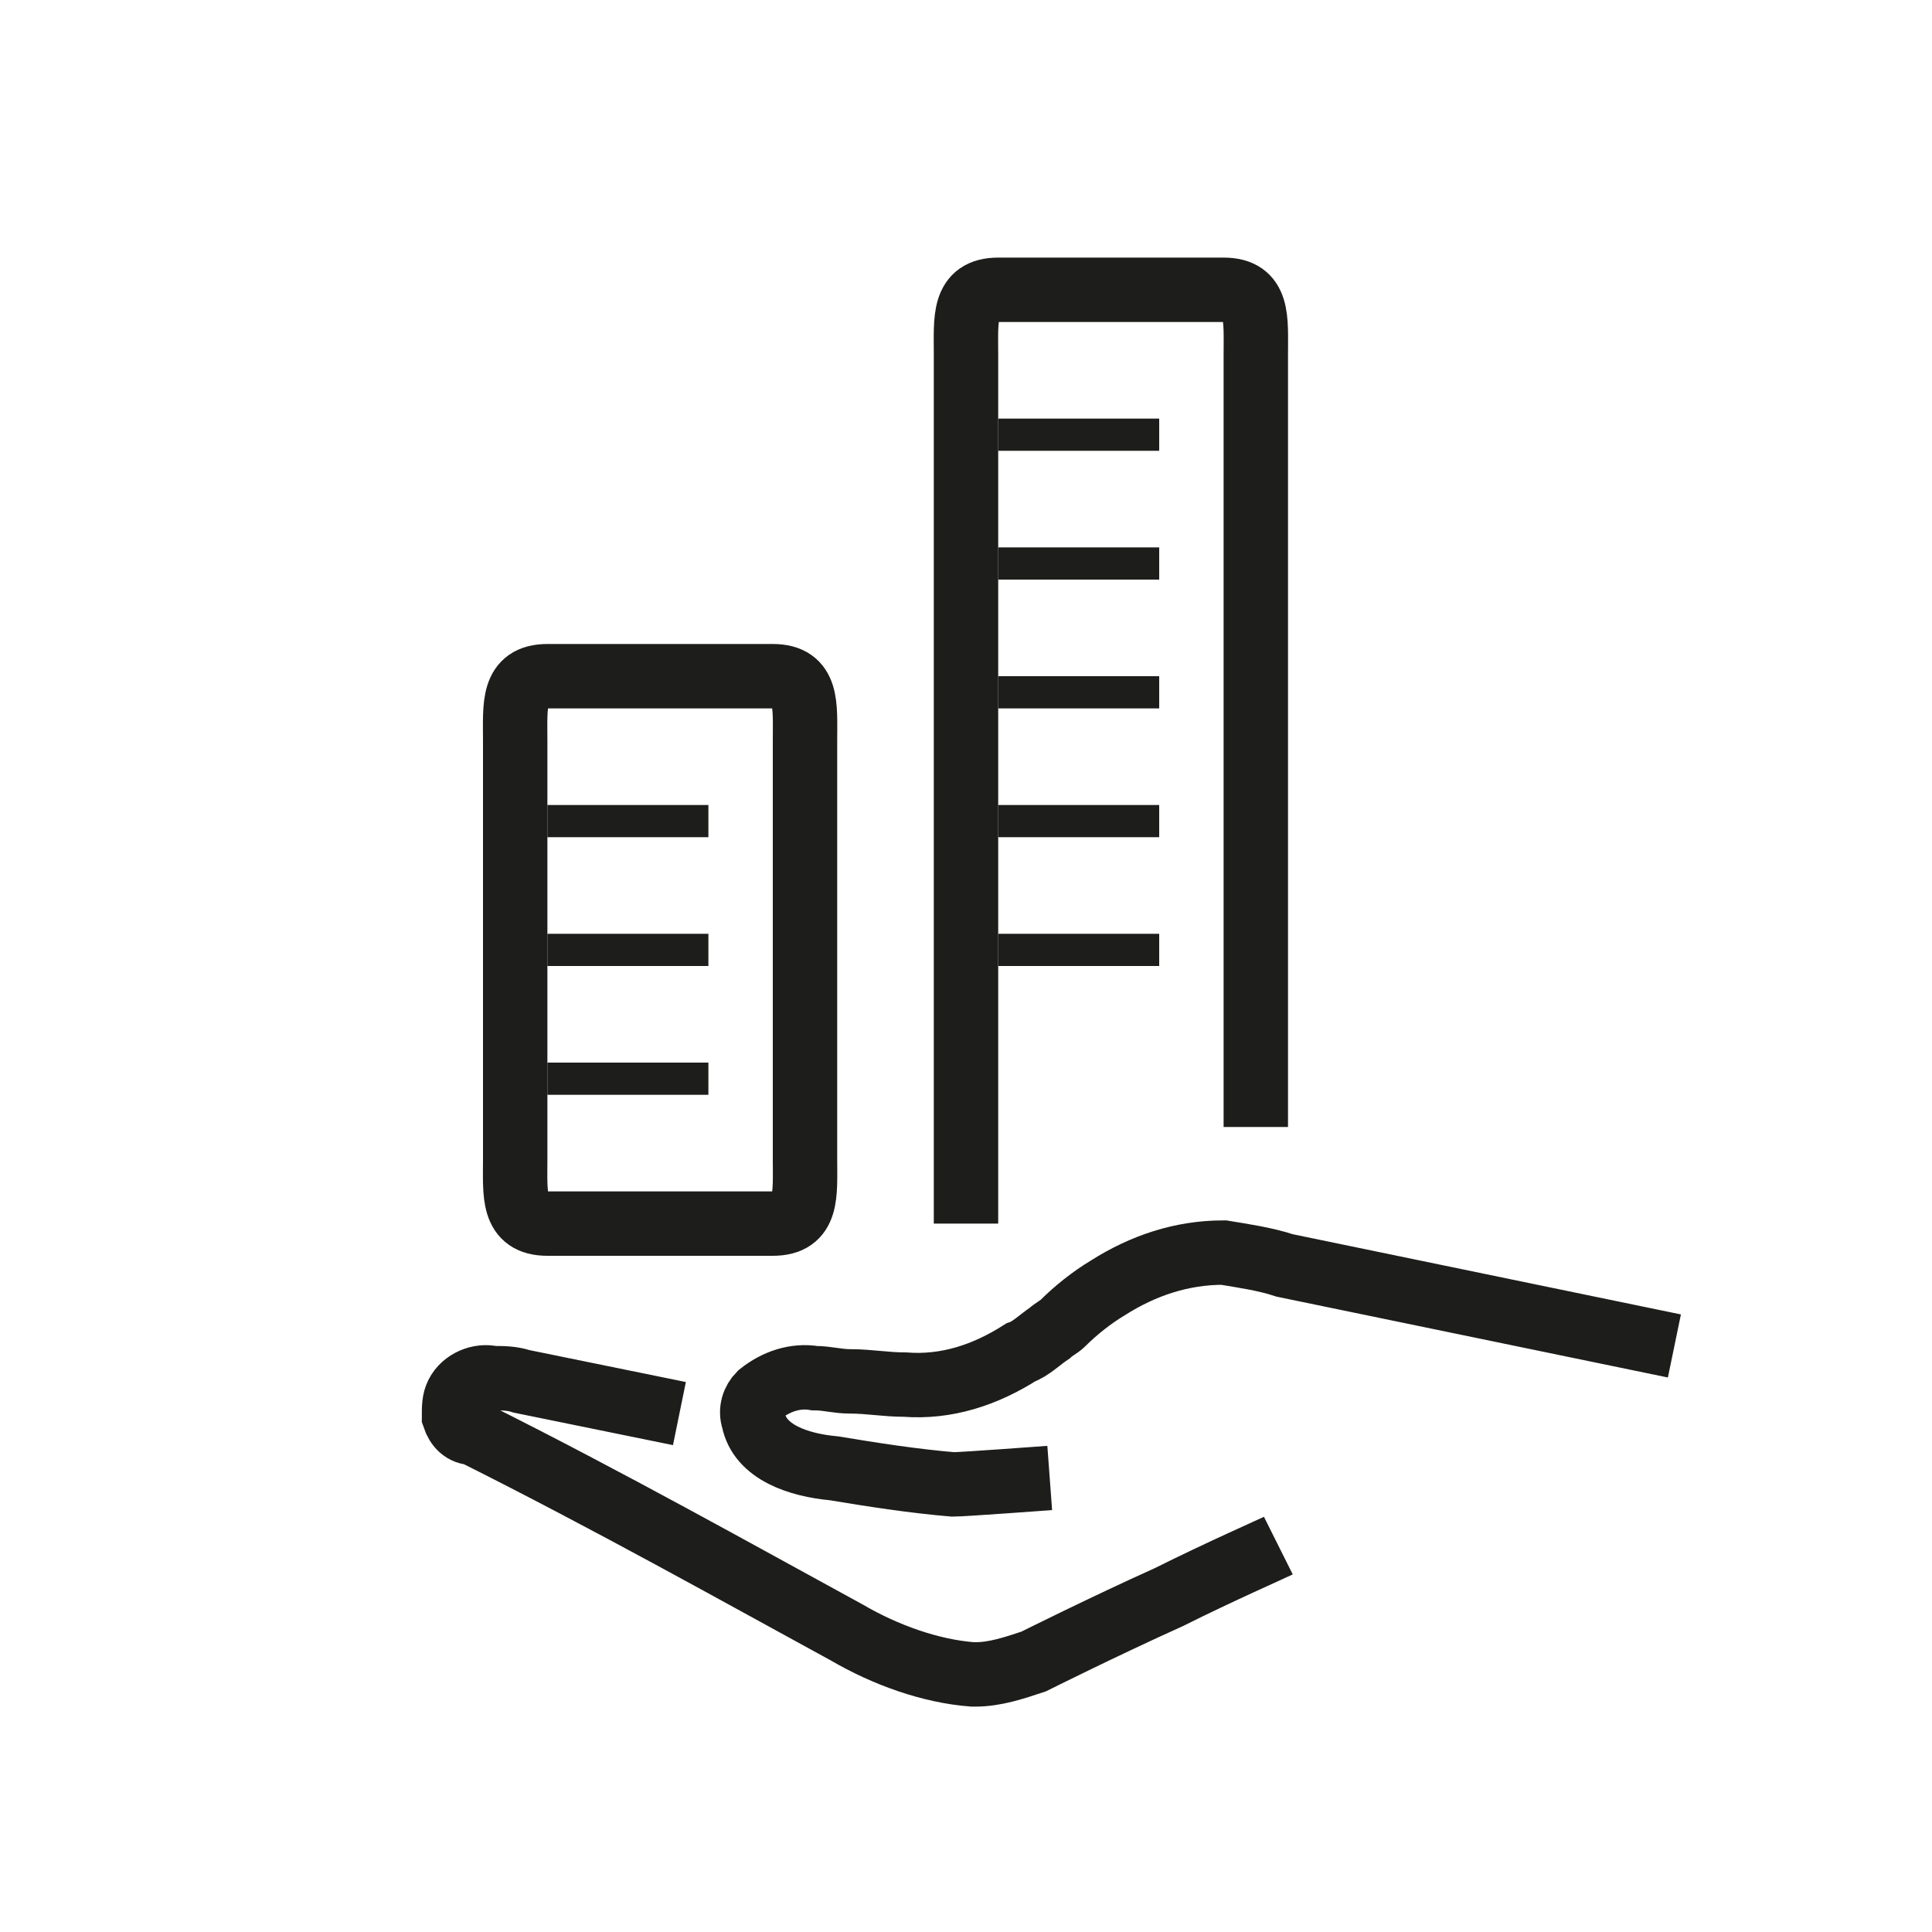
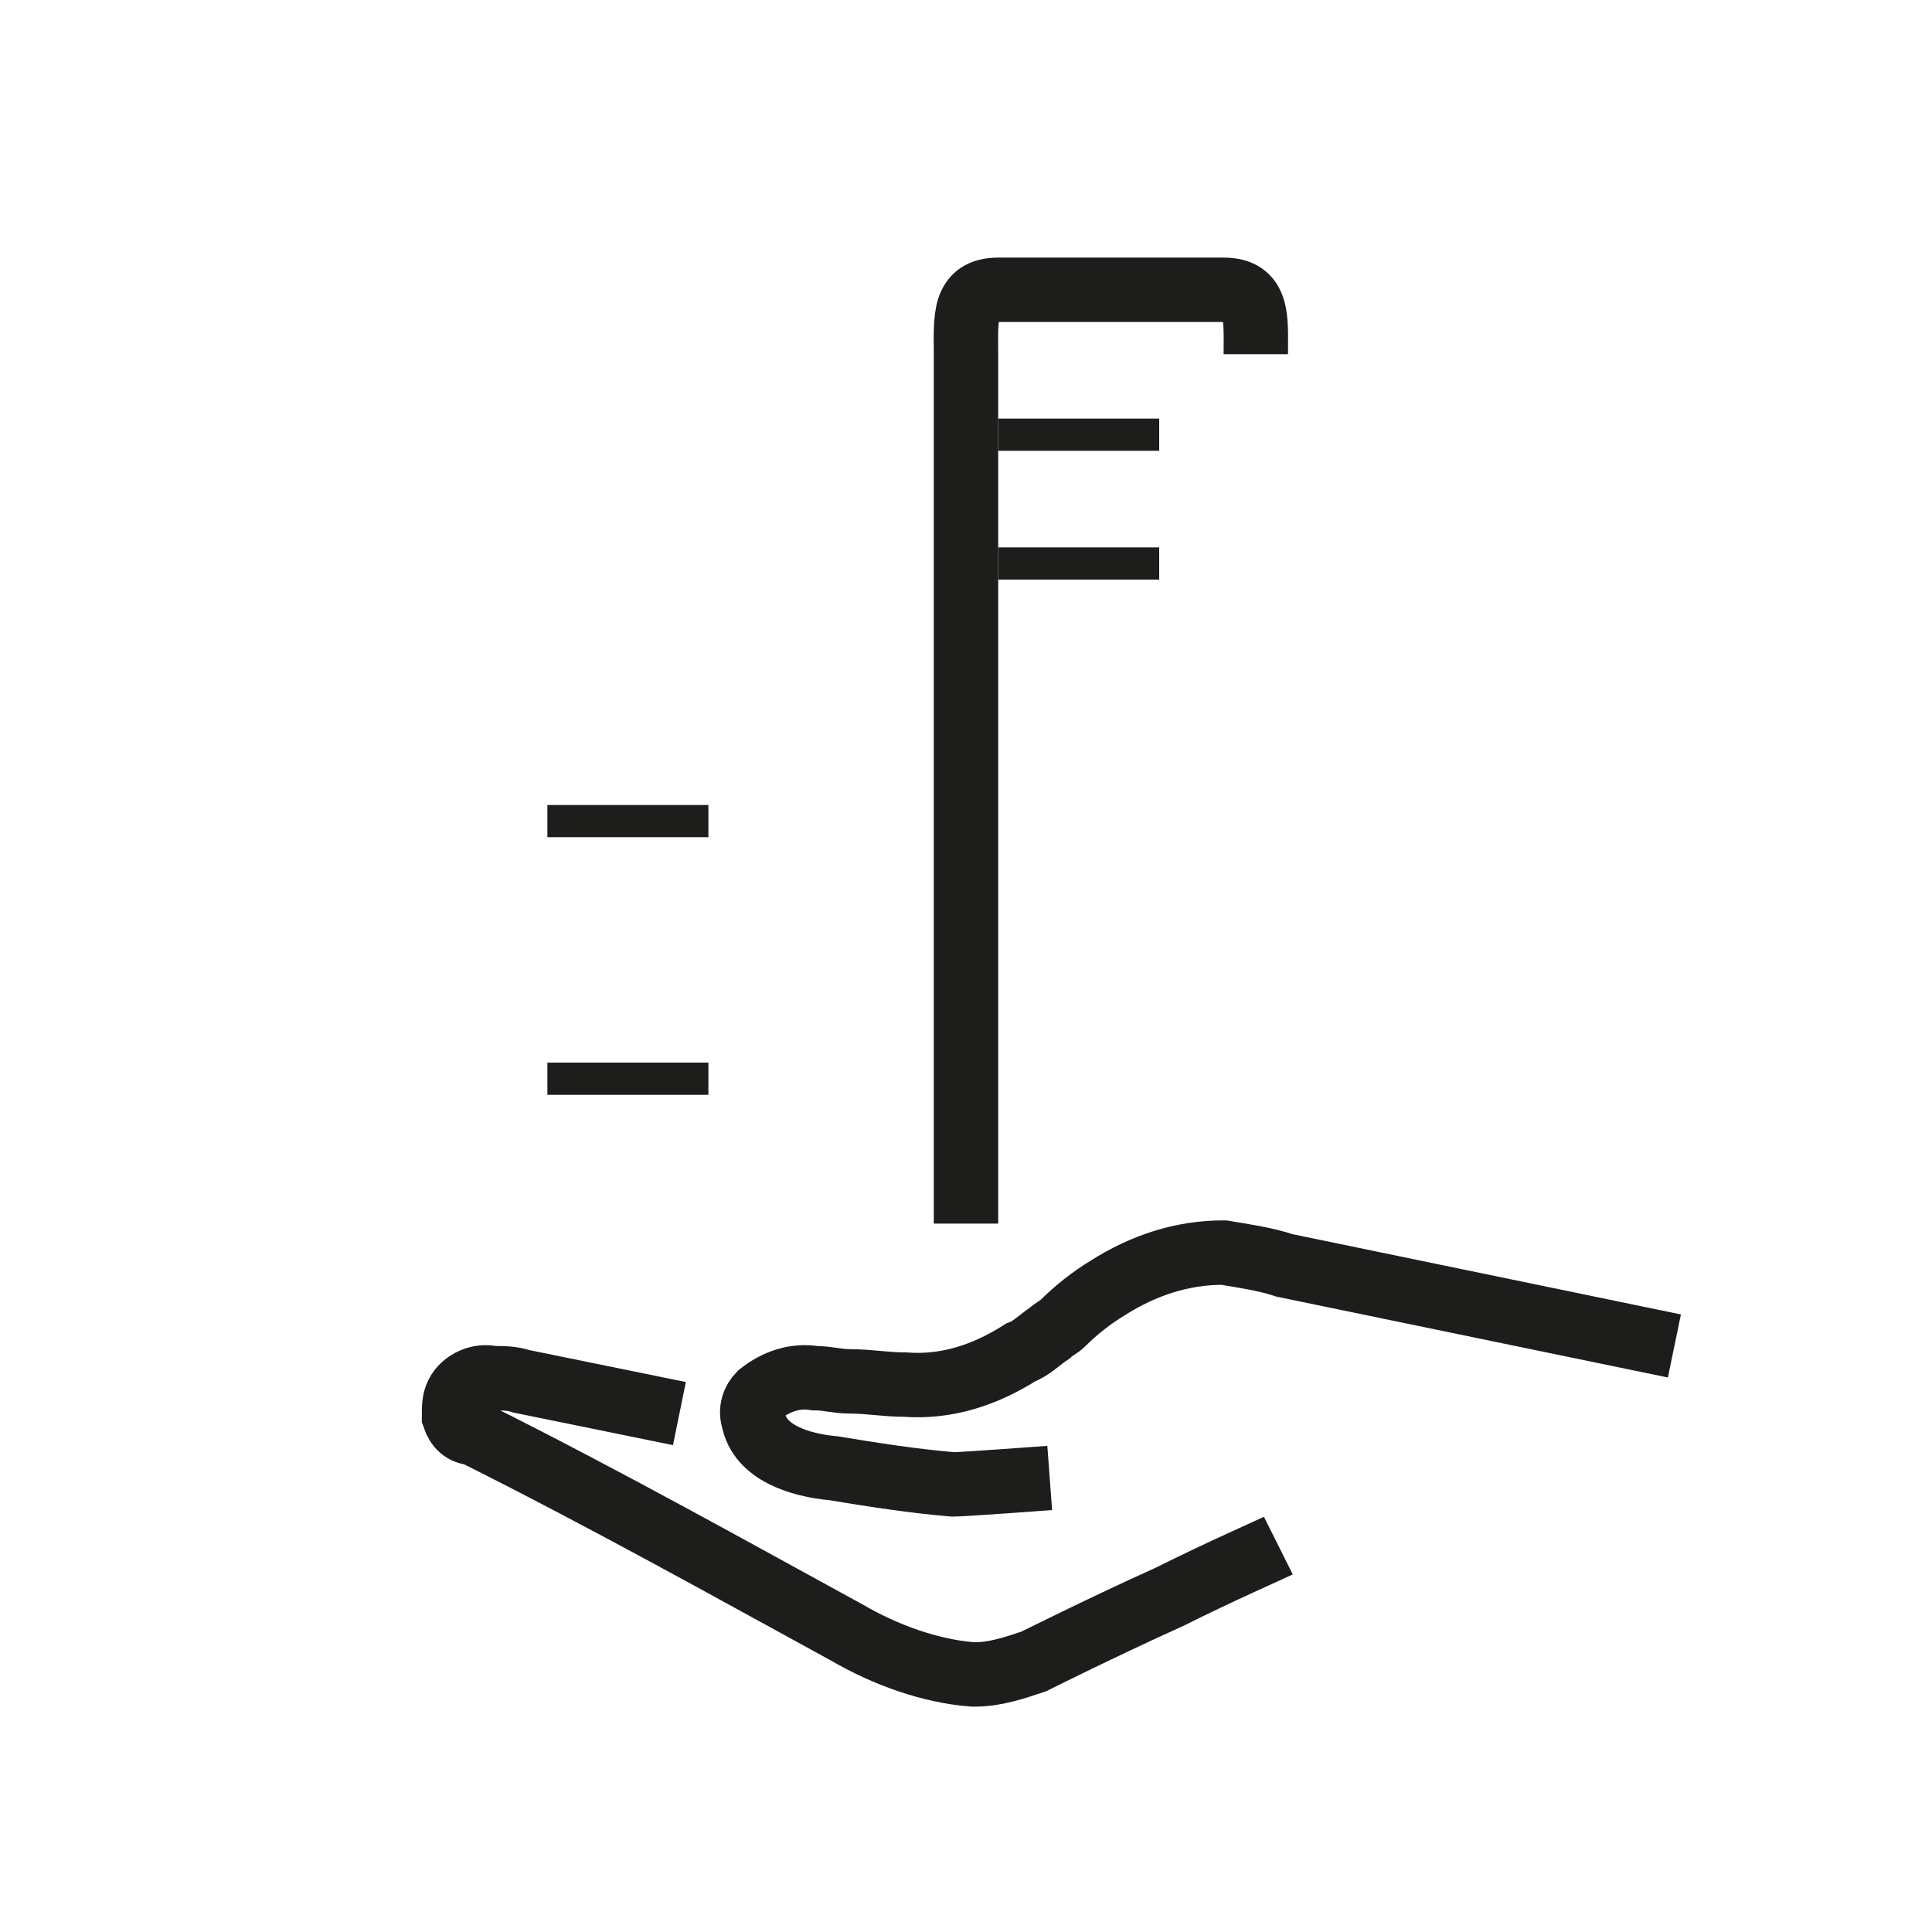
<svg xmlns="http://www.w3.org/2000/svg" version="1.1" id="iconBusinessLoan" x="0px" y="0px" width="60px" height="60px" viewBox="-324 366.7 60 60" enable-background="new -324 366.7 60 60" xml:space="preserve">
  <rect x="-324" y="366.7" fill="#3AAA35" fill-opacity="0" width="60" height="60" />
  <g>
    <g id="money">
-       <path id="Obdélník_12_kopírovat_2" fill="none" stroke="#1D1D1B" d="M-293,392.2h5" />
-       <path id="Obdélník_12_kopírovat_2_copy_2" fill="none" stroke="#1D1D1B" d="M-293,396.2h5" />
-       <path id="Obdélník_12_kopírovat_4" fill="none" stroke="#1D1D1B" d="M-293,388.2h5" />
      <path id="Obdélník_12_kopírovat_5" fill="none" stroke="#1D1D1B" d="M-293,384.2h5" />
      <path id="Obdélník_12_kopírovat_6" fill="none" stroke="#1D1D1B" d="M-293,380.2h5" />
-       <path id="Zaoblený_obdélník_3_copy" fill="none" stroke="#1D1D1B" stroke-width="2" d="M-294,404.7v-27c0-1.1-0.1-2,1-2h7    c1.1,0,1,0.9,1,2v24" />
-       <path id="Zaoblený_obdélník_3_kopírovat" fill="none" stroke="#1D1D1B" stroke-width="2" d="M-307,387.7h7c1.1,0,1,0.9,1,2v13    c0,1.1,0.1,2-1,2h-7c-1.1,0-1-0.9-1-2v-13C-308,388.6-308.1,387.7-307,387.7z" />
+       <path id="Zaoblený_obdélník_3_copy" fill="none" stroke="#1D1D1B" stroke-width="2" d="M-294,404.7v-27c0-1.1-0.1-2,1-2h7    c1.1,0,1,0.9,1,2" />
      <path id="Obdélník_12_kopírovat_7" fill="none" stroke="#1D1D1B" d="M-307,400.2h5" />
-       <path id="Obdélník_12_kopírovat_7-2" fill="none" stroke="#1D1D1B" d="M-307,396.2h5" />
      <path id="Obdélník_12_kopírovat_7-3" fill="none" stroke="#1D1D1B" d="M-307,392.2h5" />
    </g>
    <path id="Tvar_1222_kopie_2" fill="none" stroke="#1D1D1B" stroke-width="2" d="M-302.9,410.6l-4.9-1c-0.3-0.1-0.6-0.1-0.9-0.1   c-0.4-0.1-0.9,0.1-1.1,0.5c-0.1,0.2-0.1,0.4-0.1,0.7c0.1,0.3,0.3,0.5,0.6,0.5c4.2,2.1,8.3,4.4,11.6,6.2c1.2,0.7,2.6,1.2,3.9,1.3   h0.1c0.6,0,1.2-0.2,1.8-0.4c0,0,2.2-1.1,4.2-2c1.6-0.8,3.2-1.5,3.4-1.6 M-272,408.5l-12.1-2.5c-0.6-0.2-1.3-0.3-1.9-0.4   c-1.3,0-2.5,0.4-3.6,1.1c-0.5,0.3-1,0.7-1.4,1.1c-0.1,0.1-0.3,0.2-0.4,0.3c-0.3,0.2-0.6,0.5-0.9,0.6c-1.1,0.7-2.3,1.1-3.6,1   c-0.6,0-1.1-0.1-1.7-0.1c-0.4,0-0.7-0.1-1.1-0.1c-0.6-0.1-1.2,0.1-1.7,0.5c-0.2,0.2-0.3,0.5-0.2,0.8c0.2,1,1.4,1.4,2.5,1.5   c1.2,0.2,2.5,0.4,3.7,0.5c0.3,0,3-0.2,3-0.2" />
  </g>
</svg>